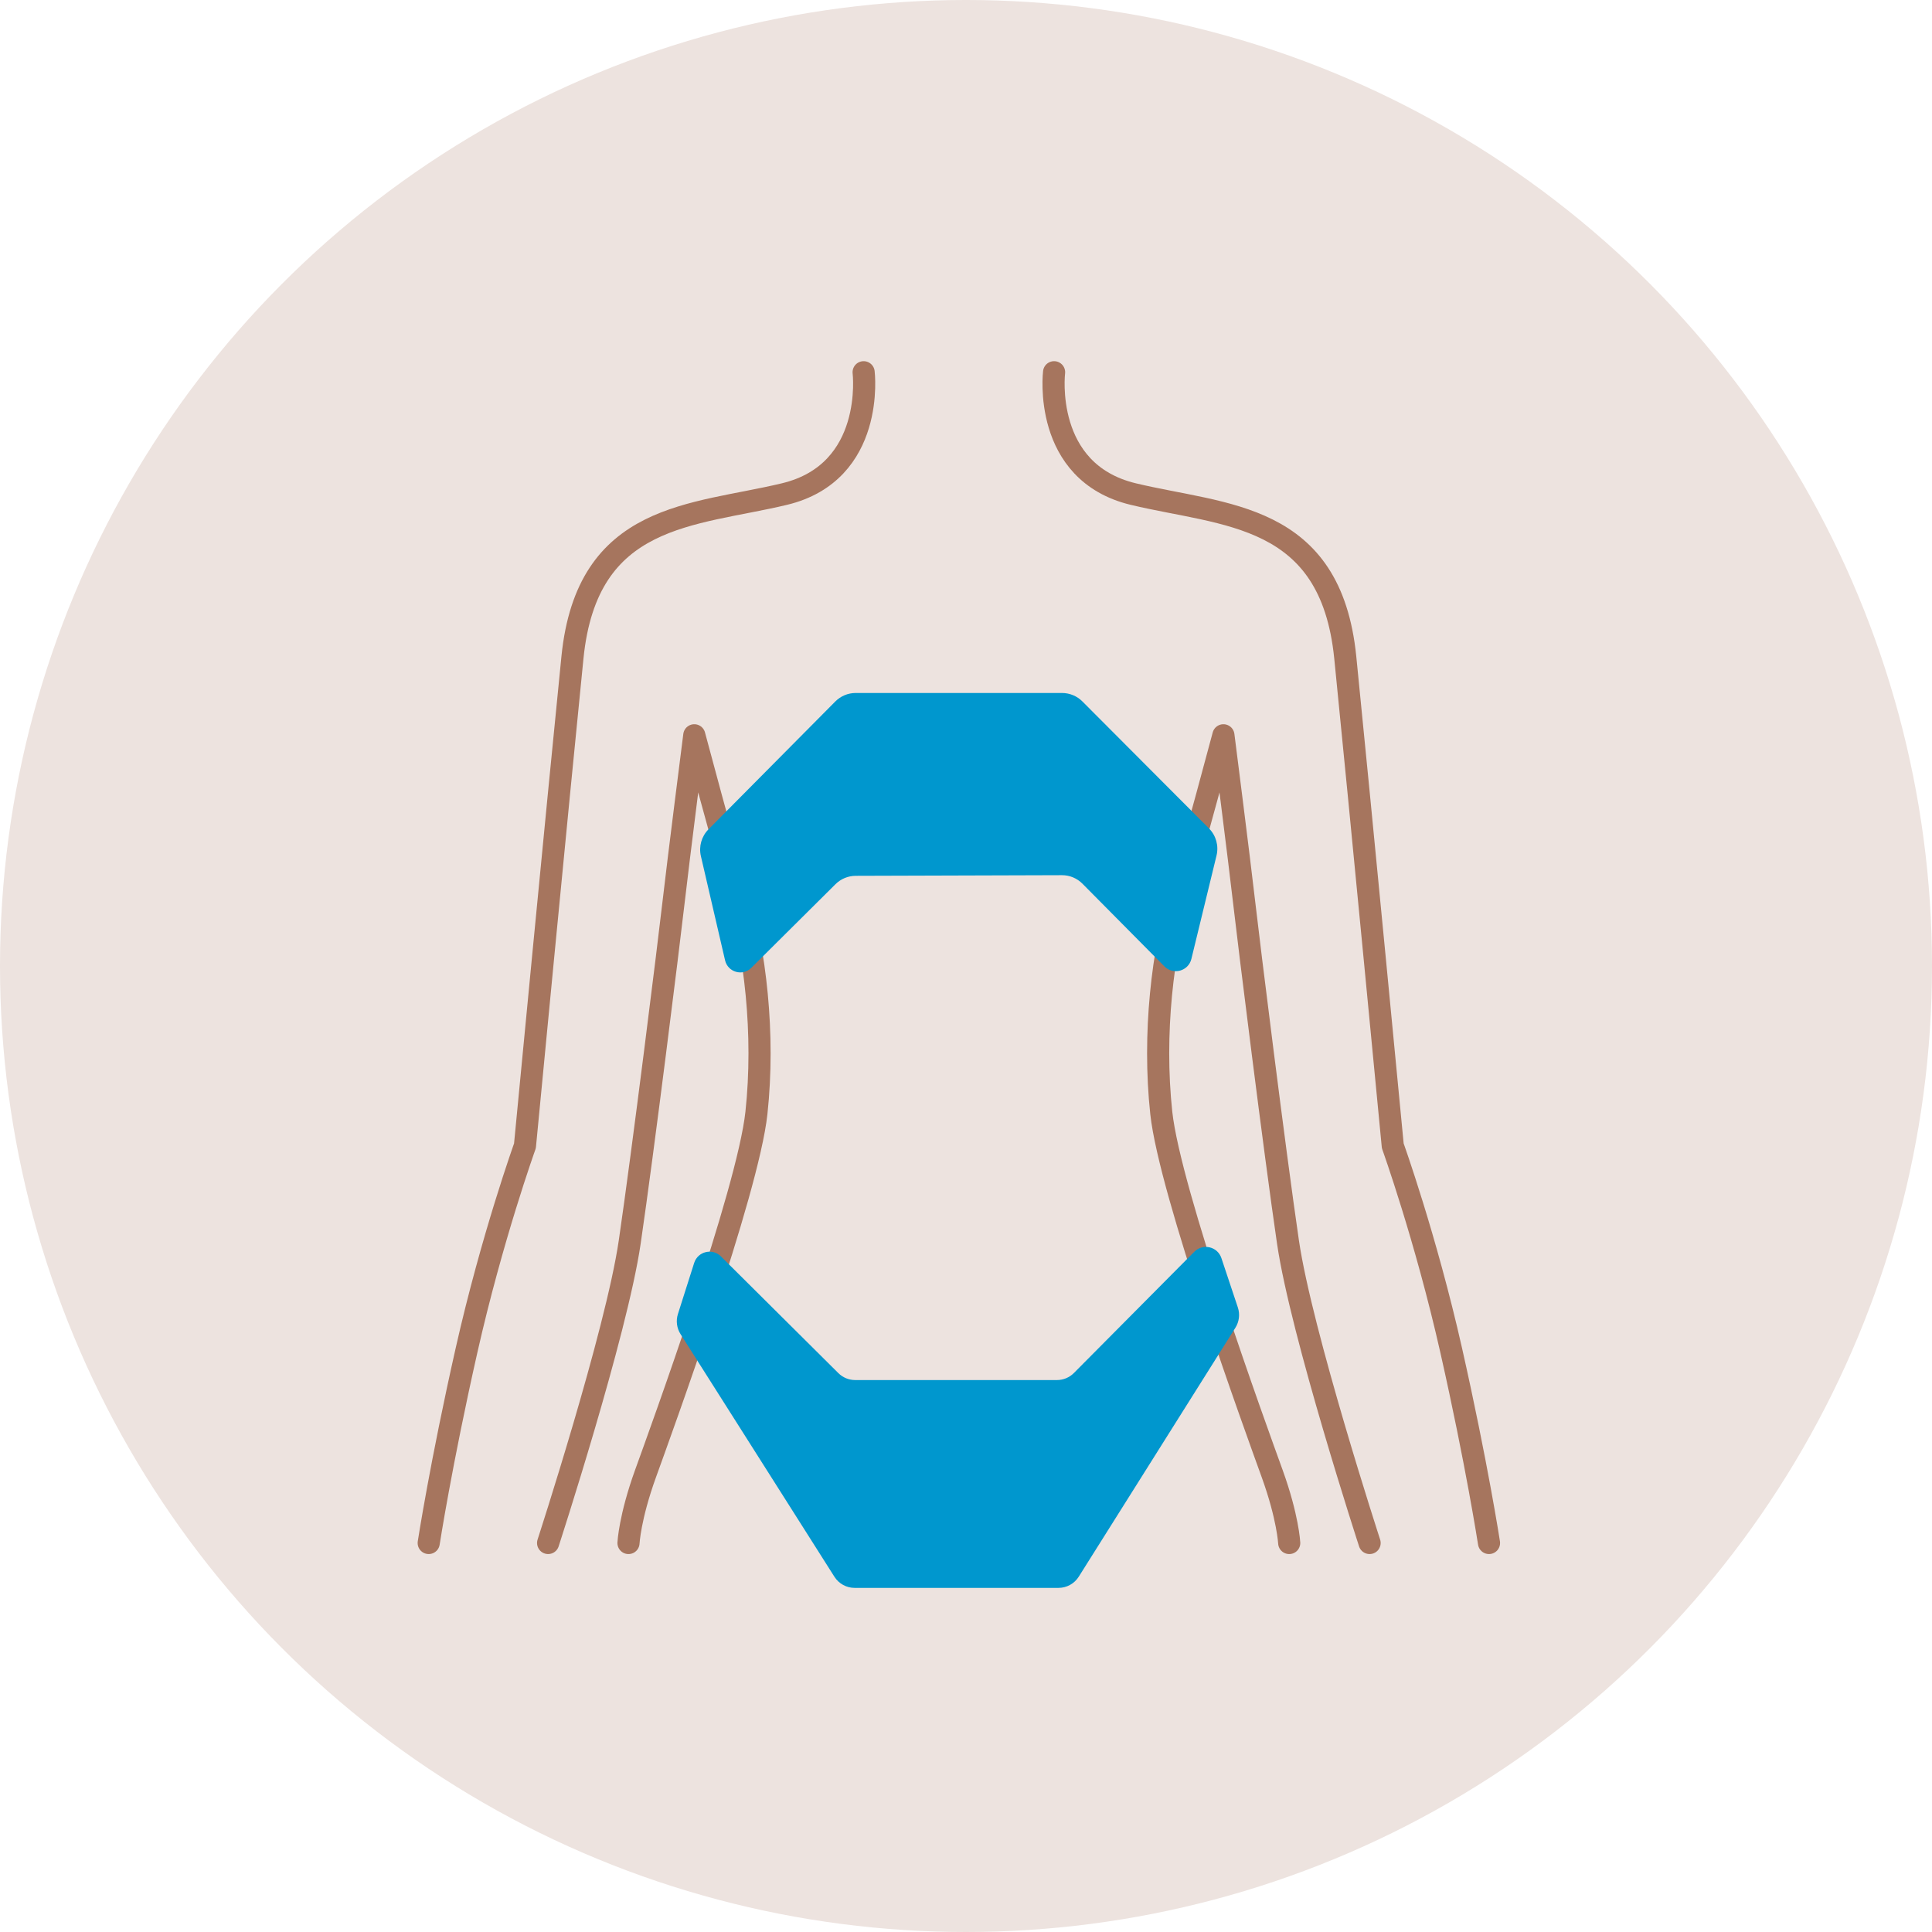
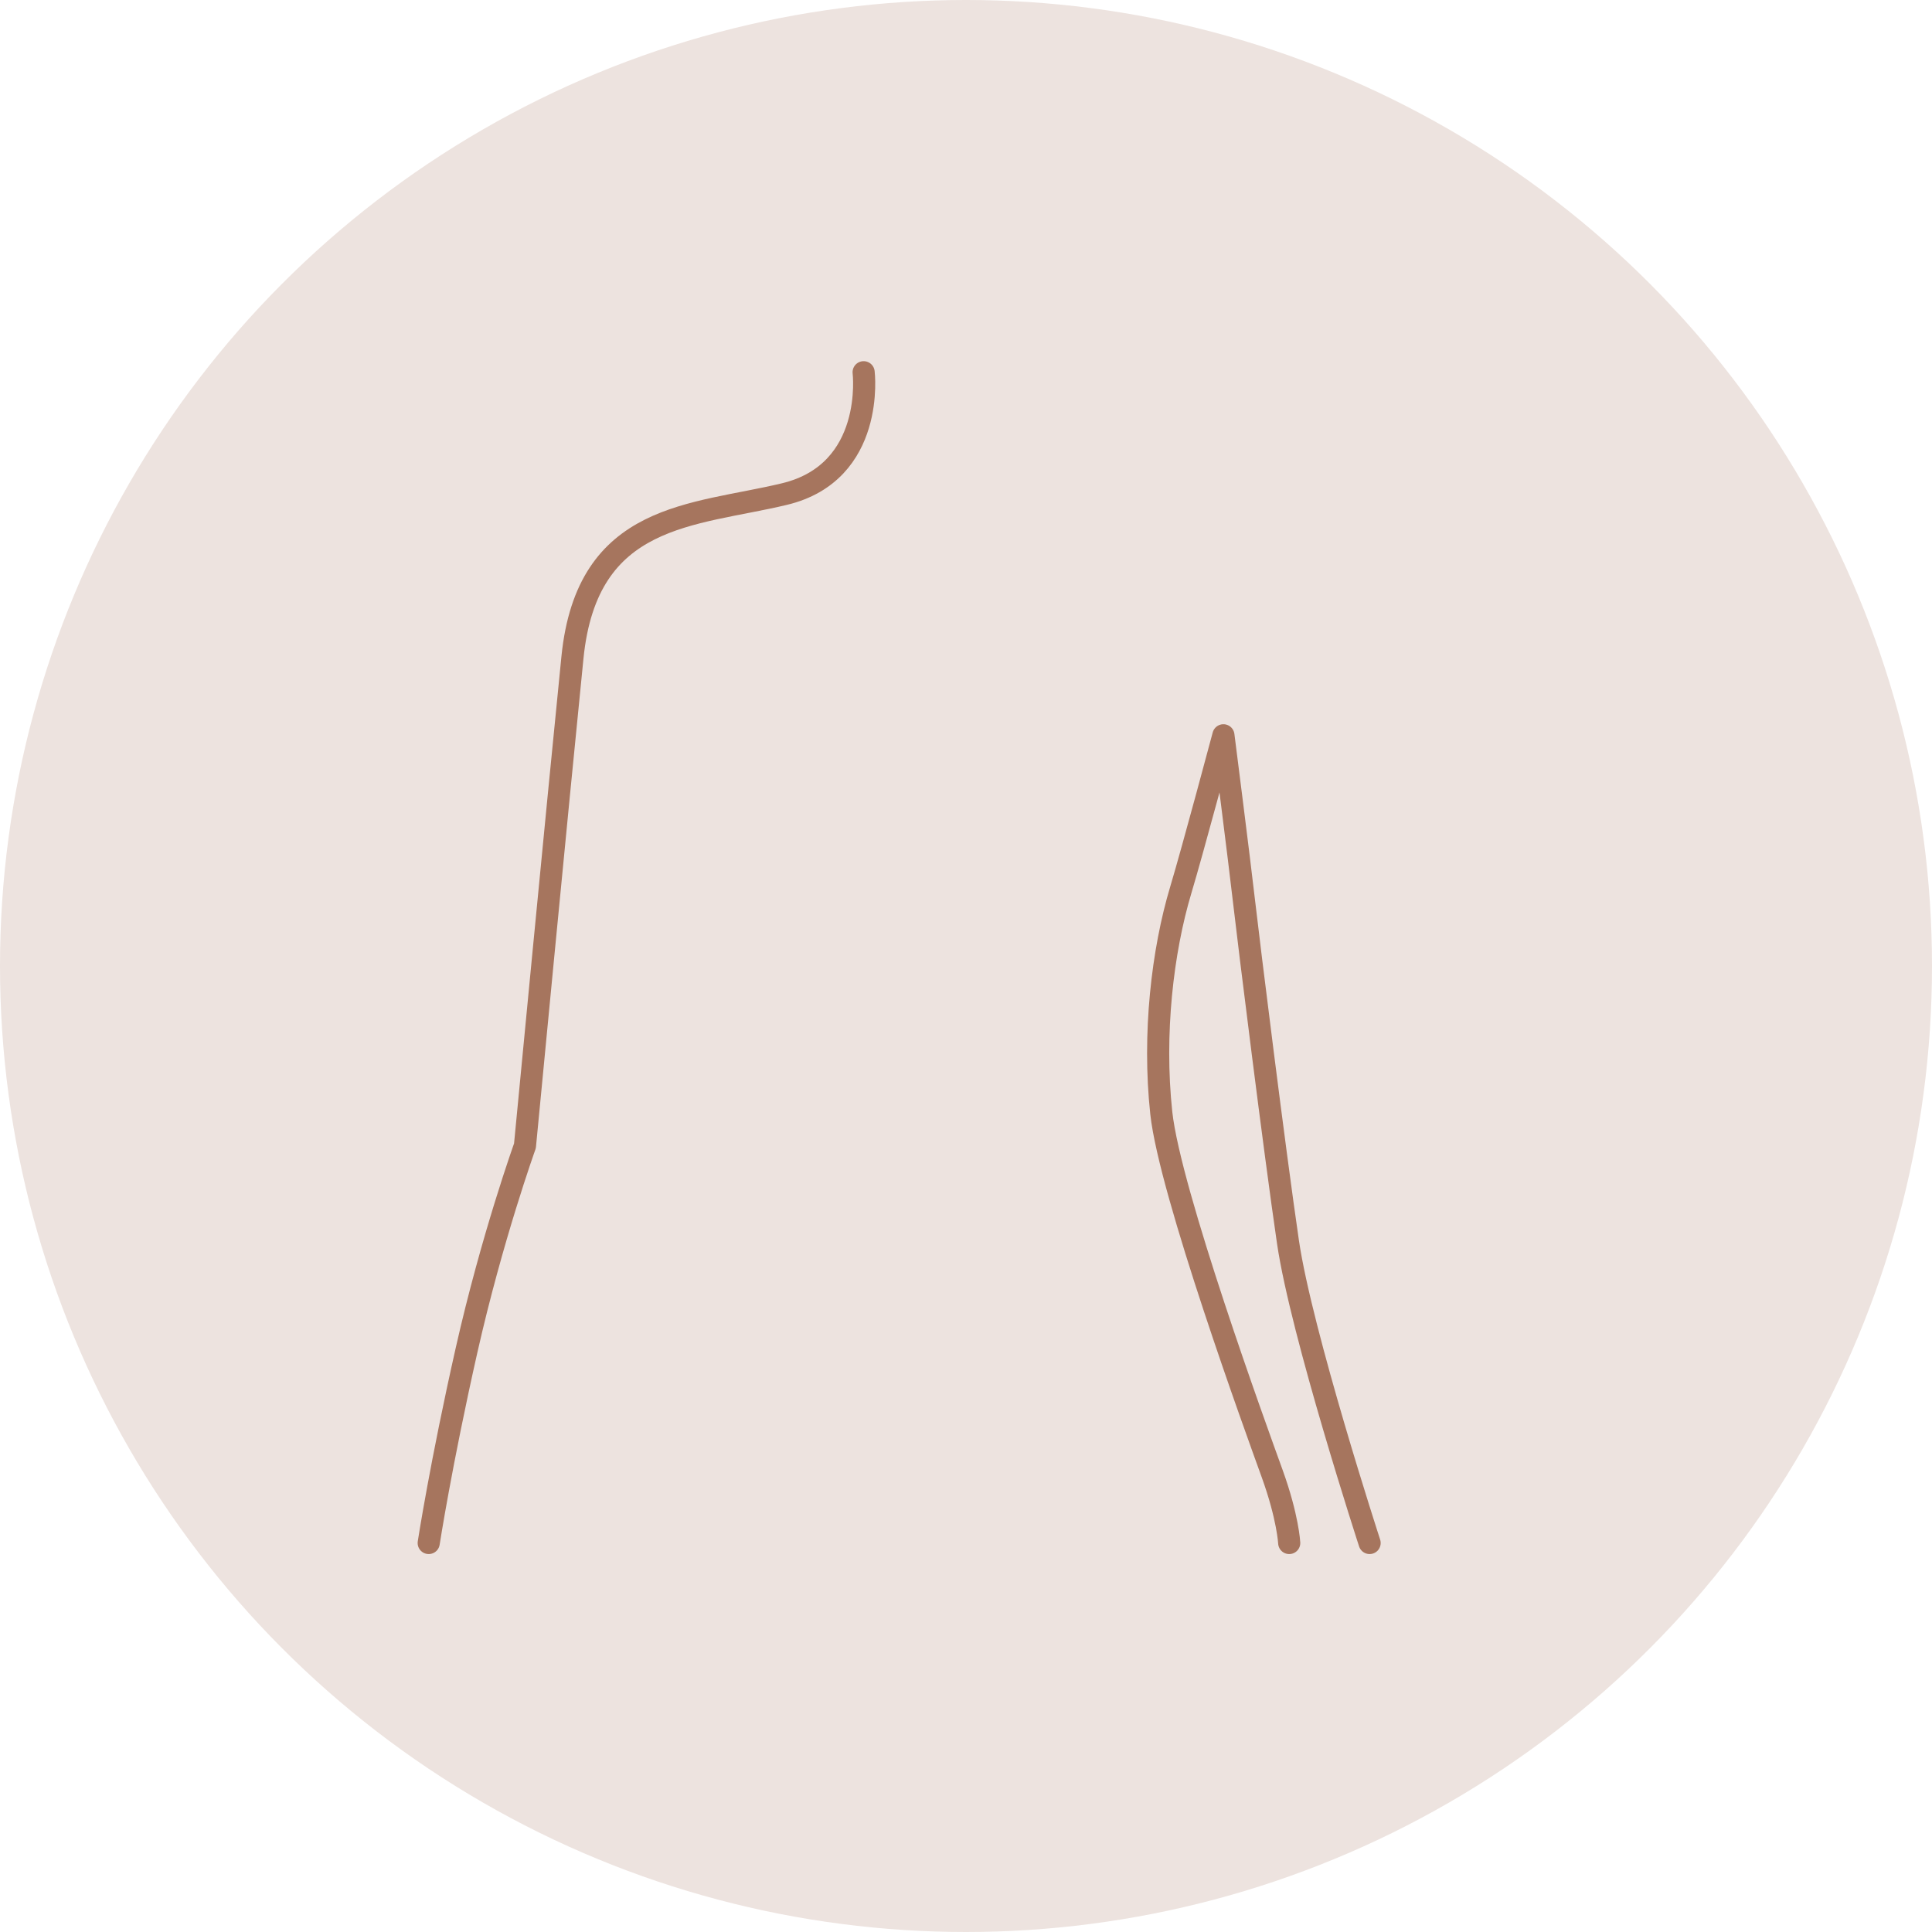
<svg xmlns="http://www.w3.org/2000/svg" version="1.1" id="Ebene_1" x="0px" y="0px" viewBox="0 0 140 140" enable-background="new 0 0 140 140" xml:space="preserve">
  <circle fill="#EDE3DF" cx="70" cy="70" r="70" />
  <g>
    <g>
      <path fill="none" stroke="#A6755E" stroke-width="1.604" stroke-linecap="round" stroke-linejoin="round" stroke-miterlimit="10" d="    M62.582,26.974c0,0,0.883,7.239-5.738,8.828    c-6.621,1.589-14.301,1.324-15.361,11.83    c-1.059,10.505-3.443,35.4-3.443,35.4s-2.384,6.621-4.237,14.831    c-1.854,8.21-2.737,13.948-2.737,13.948" />
-       <path fill="none" stroke="#A6755E" stroke-width="1.604" stroke-linecap="round" stroke-linejoin="round" stroke-miterlimit="10" d="    M39.717,111.811c0,0,4.944-15.184,5.915-21.805    c0.971-6.621,2.825-21.54,3.178-24.63c0.353-3.09,1.501-12.094,1.501-12.094    s2.204,8.258,3.09,11.212c1.324,4.414,2.03,10.417,1.412,16.155    s-6.886,22.953-8.034,26.131c-1.148,3.178-1.236,5.032-1.236,5.032" />
    </g>
    <g>
-       <path fill="none" stroke="#A6755E" stroke-width="1.604" stroke-linecap="round" stroke-linejoin="round" stroke-miterlimit="10" d="    M76.383,26.974c0,0-0.883,7.239,5.738,8.828    c6.621,1.589,14.301,1.324,15.361,11.83    c1.059,10.505,3.443,35.4,3.443,35.4s2.384,6.621,4.237,14.831    c1.854,8.21,2.737,13.948,2.737,13.948" />
      <path fill="none" stroke="#A6755E" stroke-width="1.604" stroke-linecap="round" stroke-linejoin="round" stroke-miterlimit="10" d="    M99.247,111.811c0,0-4.944-15.184-5.915-21.805    c-0.971-6.621-2.825-21.54-3.178-24.63c-0.353-3.09-1.501-12.094-1.501-12.094    s-2.204,8.258-3.09,11.212c-1.324,4.414-2.03,10.417-1.412,16.155    c0.618,5.738,6.886,22.953,8.034,26.131s1.236,5.032,1.236,5.032" />
    </g>
  </g>
-   <path fill="#0097CE" d="M87.604,60.026l-9.169-9.197c-0.391-0.392-0.923-0.613-1.477-0.613  H62.008c-0.556,0-1.089,0.222-1.48,0.617l-9.188,9.263  c-0.505,0.509-0.713,1.241-0.551,1.94l1.752,7.552  c0.2,0.864,1.271,1.172,1.9,0.547l6.103-6.064  c0.389-0.387,0.915-0.604,1.463-0.606l14.945-0.046  c0.559-0.002,1.094,0.221,1.488,0.618l5.939,5.994  c0.639,0.645,1.739,0.34,1.953-0.543l1.823-7.497  C88.325,61.285,88.117,60.541,87.604,60.026z" />
-   <path fill="#0097CE" d="M86.543,90.707l-8.723,8.785c-0.325,0.328-0.768,0.512-1.229,0.512  H61.971c-0.458,0-0.897-0.181-1.221-0.504l-8.511-8.459  c-0.62-0.616-1.672-0.358-1.937,0.475l-1.177,3.704  c-0.155,0.488-0.086,1.02,0.188,1.453l11.153,17.586  c0.318,0.501,0.87,0.805,1.463,0.805h14.775c0.595,0,1.149-0.306,1.466-0.81  l11.352-18.041c0.276-0.439,0.341-0.979,0.177-1.471l-1.191-3.574  C88.23,90.329,87.165,90.08,86.543,90.707z" />
</svg>